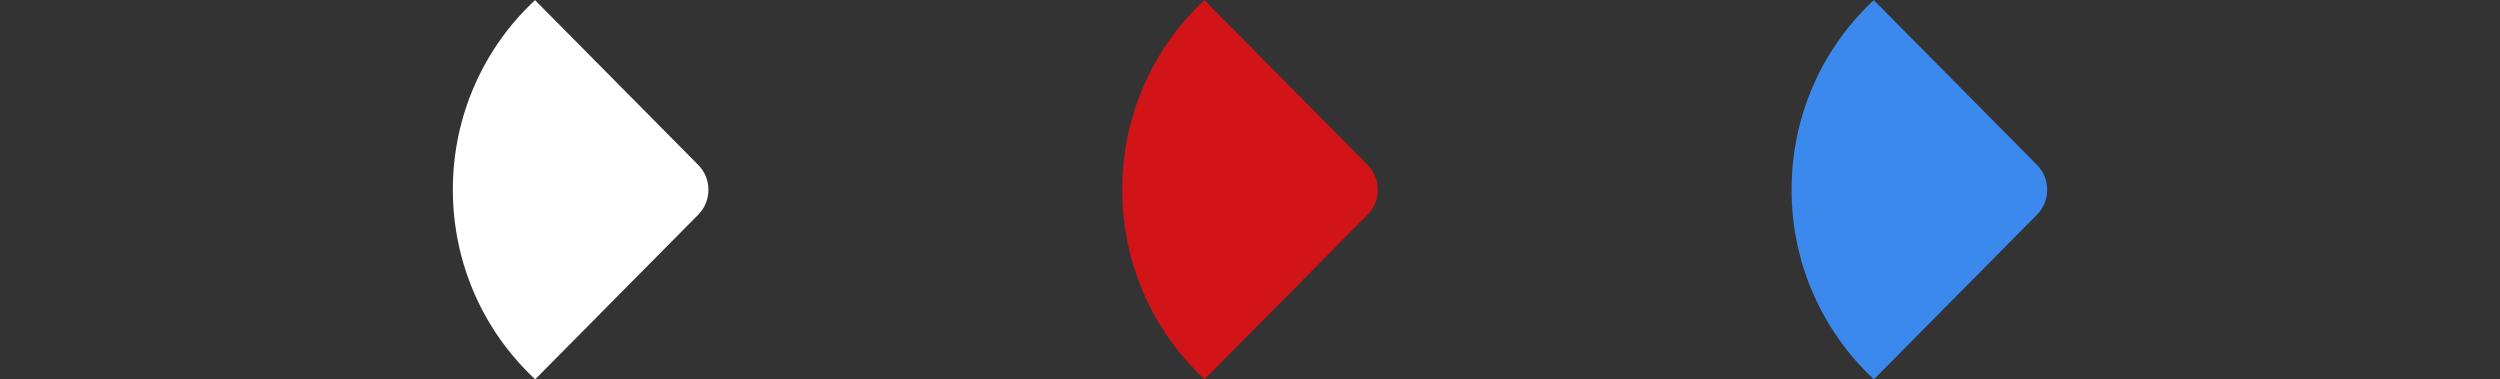
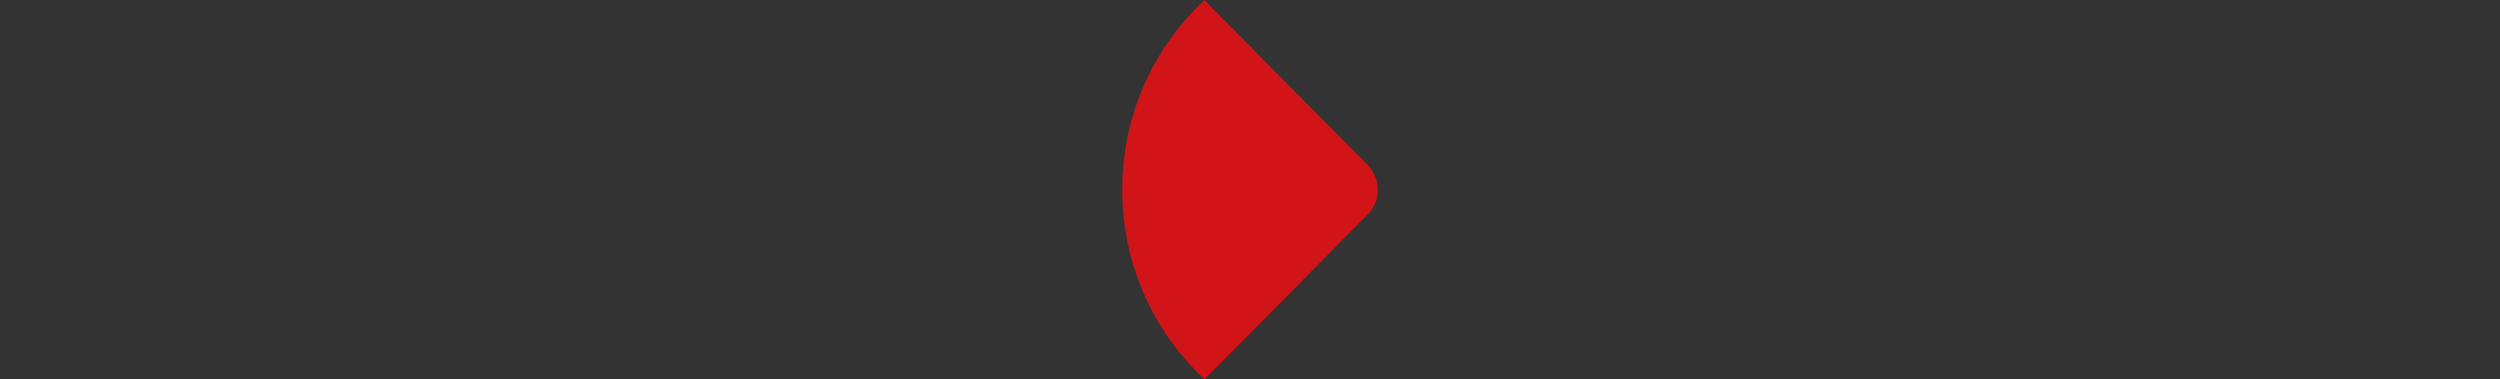
<svg xmlns="http://www.w3.org/2000/svg" width="145" height="22" viewBox="0 0 145 22" fill="none">
  <rect x="0" y="0" width="145" height="22" fill="#333333" stroke="none" />
-   <path d="M31.041 0C28.099 2.732 26.265 6.655 26.265 11C26.265 15.345 28.099 19.268 31.041 22L40.502 12.448C41.283 11.66 41.283 10.358 40.502 9.57L31.041 0.018V0Z" fill="white" />
  <path d="M69.864 0C66.922 2.732 65.088 6.655 65.088 11C65.088 15.345 66.922 19.268 69.864 22L79.326 12.448C80.106 11.66 80.106 10.358 79.326 9.57L69.864 0.018V0Z" fill="#D01417" />
-   <path d="M108.688 0C105.746 2.732 103.912 6.655 103.912 11C103.912 15.345 105.746 19.268 108.688 22L118.15 12.448C118.931 11.66 118.931 10.358 118.15 9.57L108.688 0.018V0Z" fill="#3C89EE" />
</svg>